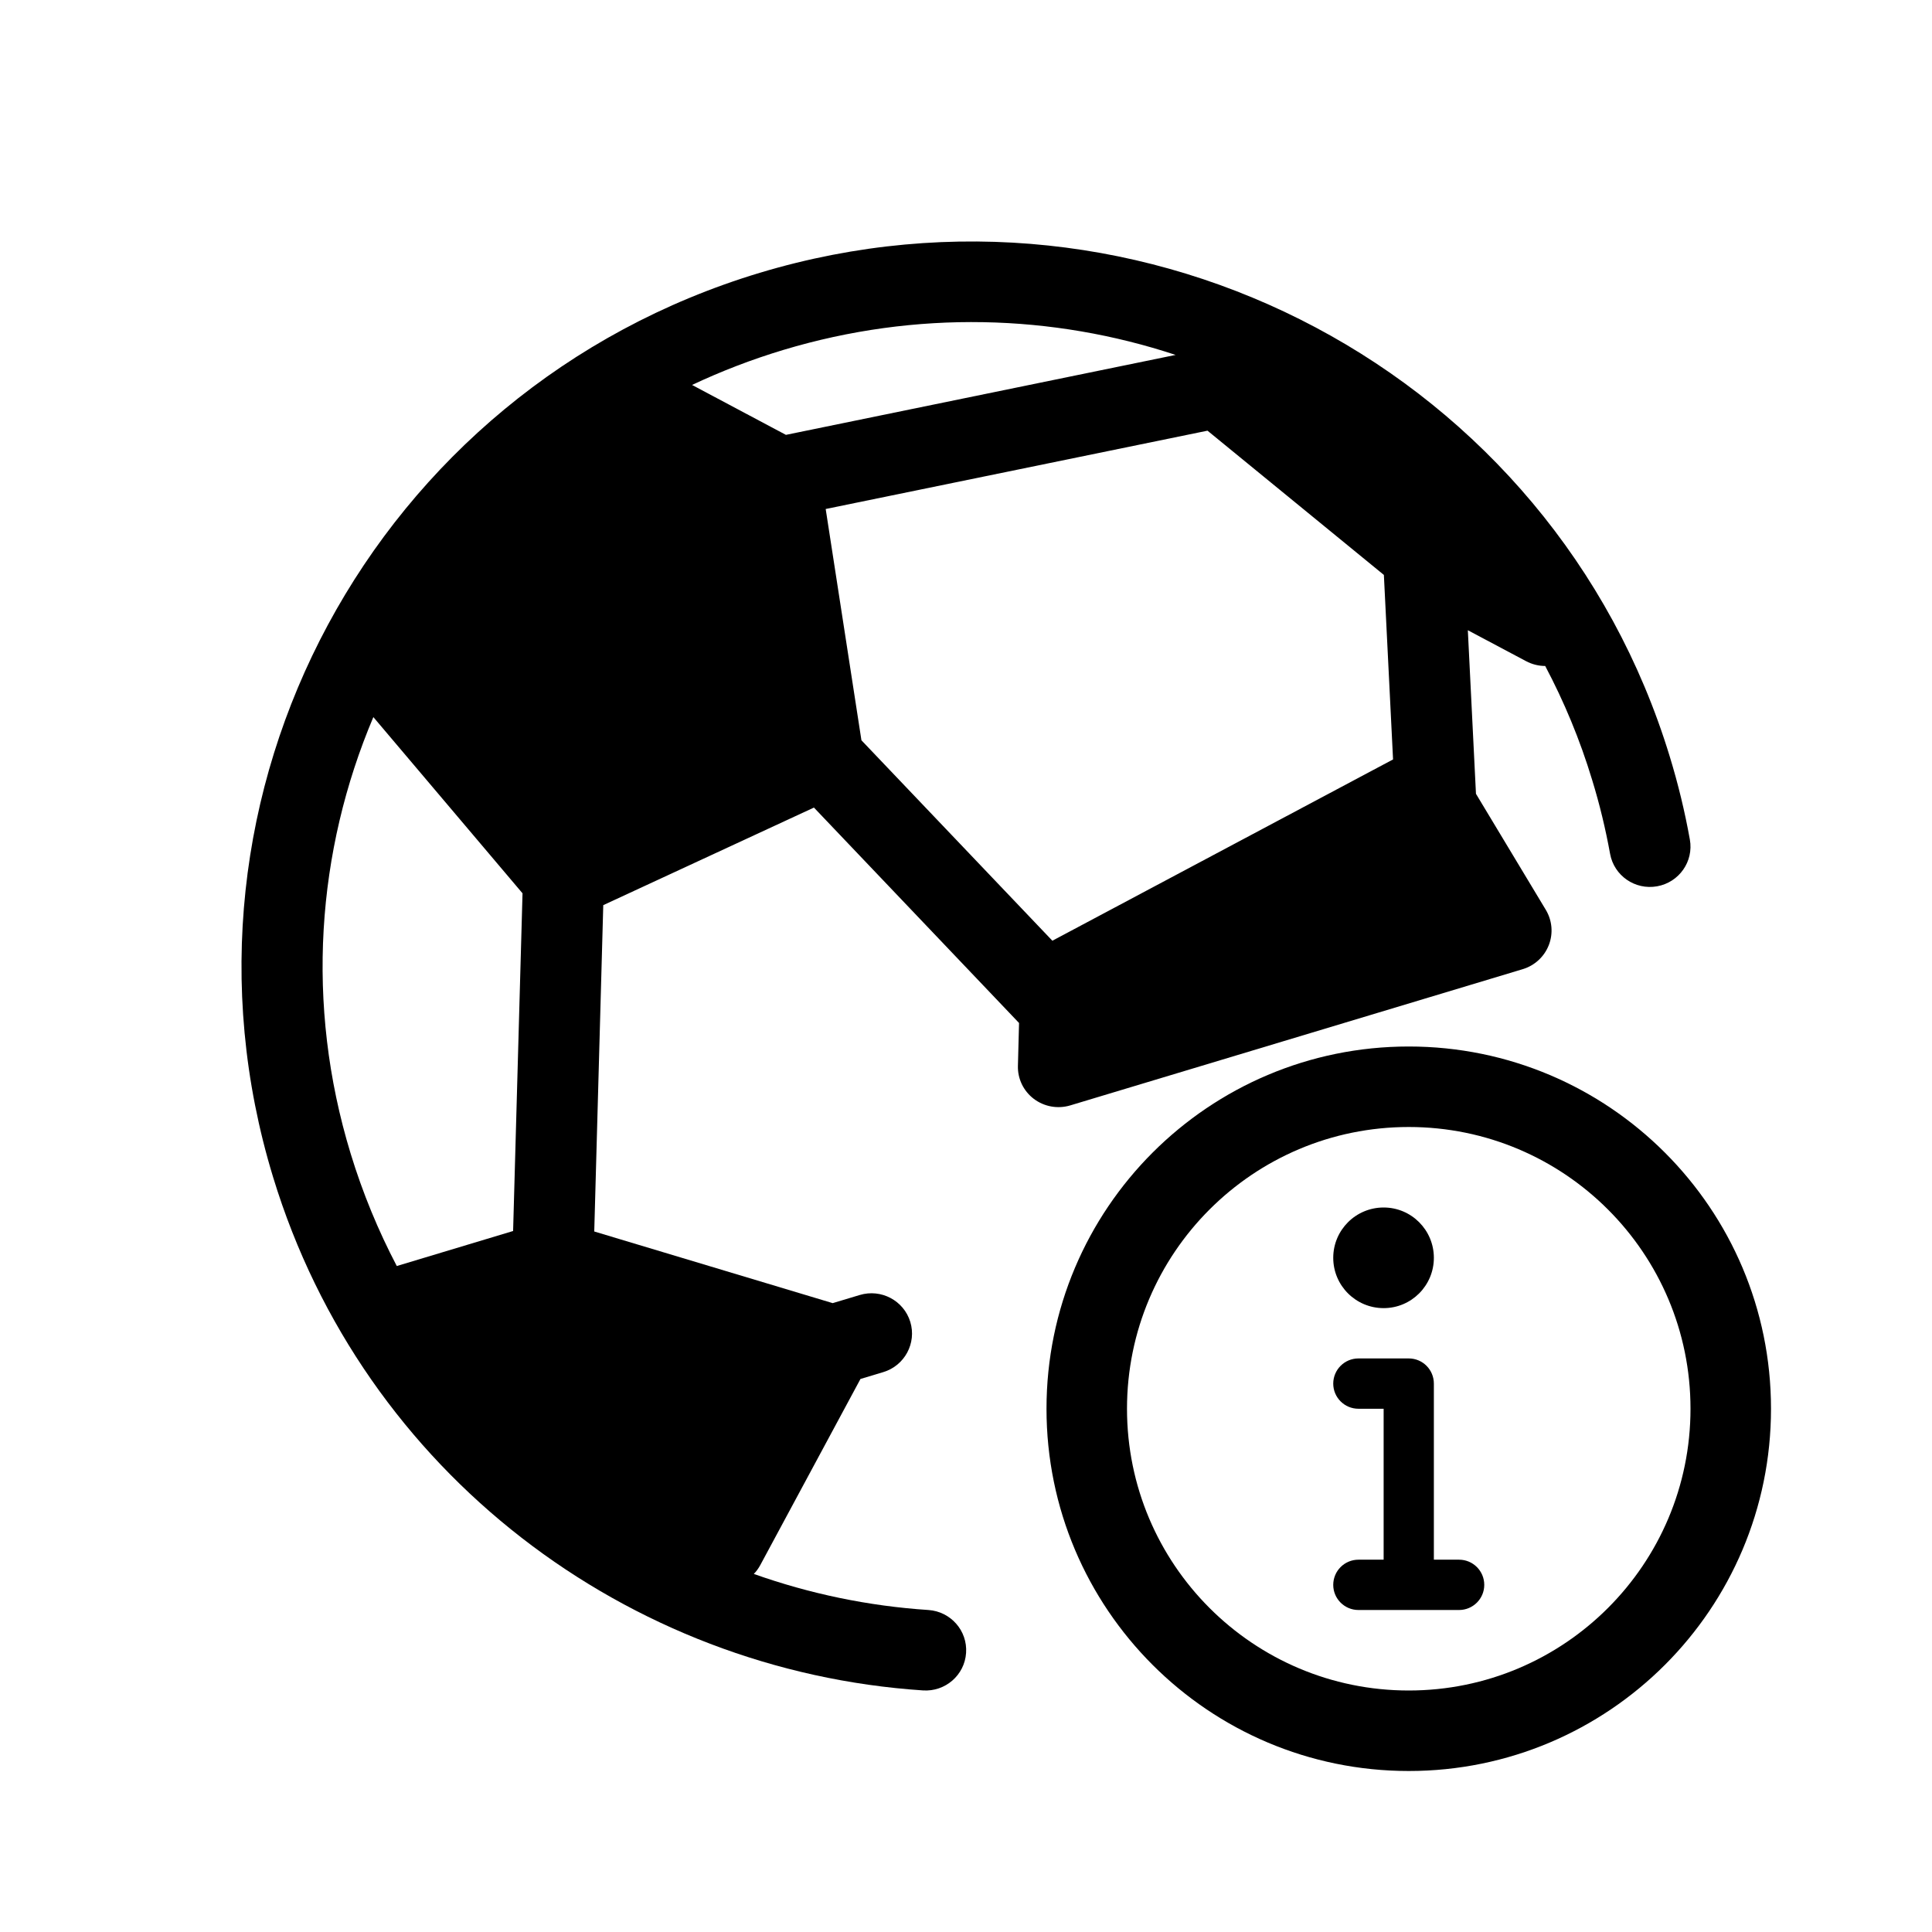
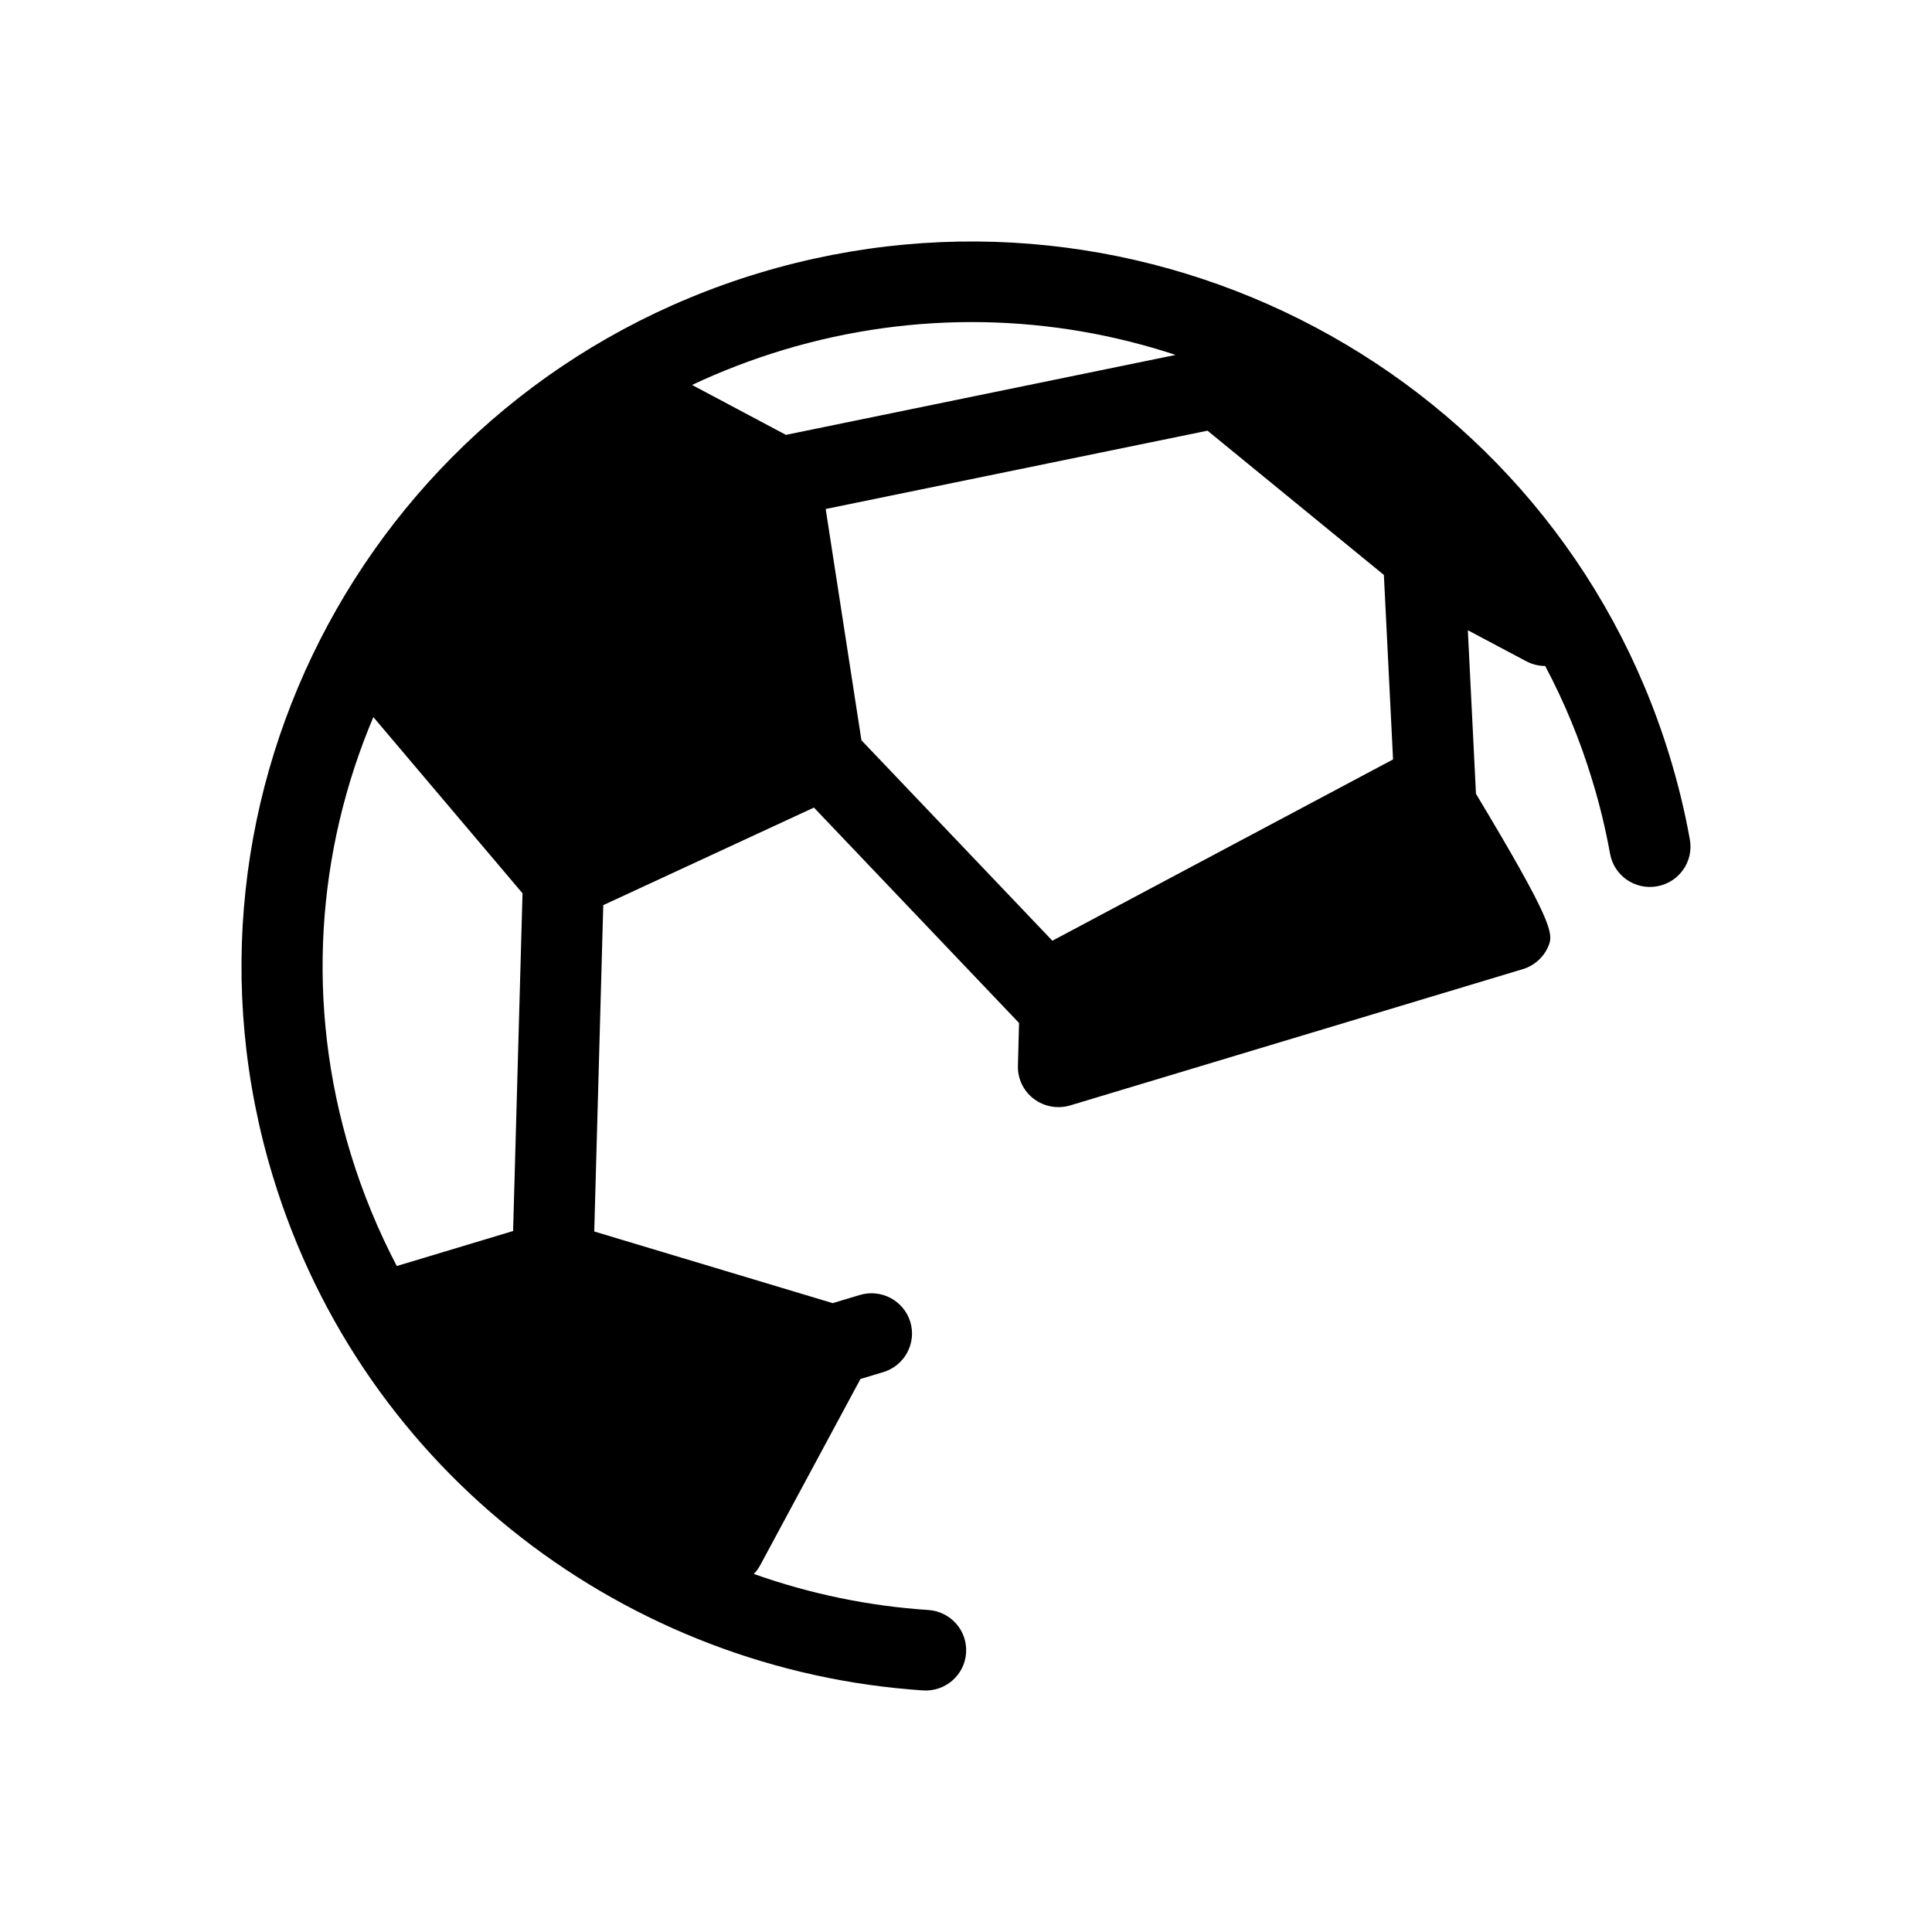
<svg xmlns="http://www.w3.org/2000/svg" width="24" height="24" viewBox="0 0 24 24" fill="none">
-   <path fill-rule="evenodd" clip-rule="evenodd" d="M17.5 21C15.567 21 14 19.433 14 17.5C14 15.567 15.567 14 17.5 14C19.433 14 21 15.567 21 17.5C21 19.433 19.433 21 17.5 21ZM13 17.5C13 15.015 15.015 13 17.5 13C19.985 13 22 15.015 22 17.5C22 19.985 19.985 22 17.5 22C15.015 22 13 19.985 13 17.5ZM16.562 15.625C16.562 15.28 16.842 15 17.188 15C17.533 15 17.812 15.28 17.812 15.625C17.812 15.97 17.533 16.25 17.188 16.25C16.842 16.25 16.562 15.97 16.562 15.625ZM16.562 17.188C16.562 17.015 16.702 16.875 16.875 16.875H17.5C17.673 16.875 17.812 17.015 17.812 17.188V19.375H18.125C18.298 19.375 18.438 19.515 18.438 19.688C18.438 19.86 18.298 20 18.125 20H17.5H16.875C16.702 20 16.562 19.86 16.562 19.688C16.562 19.515 16.702 19.375 16.875 19.375H17.188V17.5H16.875C16.702 17.5 16.562 17.36 16.562 17.188Z" fill="black" />
-   <path fill-rule="evenodd" clip-rule="evenodd" d="M12.659 12.708L10.111 10.032L7.494 11.244L7.382 15.298L10.344 16.188L10.68 16.087C10.946 16.007 11.227 16.156 11.308 16.421C11.388 16.685 11.238 16.965 10.972 17.045L10.689 17.13L9.444 19.443C9.422 19.483 9.396 19.52 9.364 19.552C10.057 19.798 10.786 19.951 11.533 20C11.81 20.019 12.02 20.257 12.001 20.533C11.983 20.809 11.743 21.017 11.466 20.999C7.811 20.757 4.517 18.312 3.392 14.621C1.94 9.861 4.647 4.832 9.438 3.389C14.23 1.947 19.291 4.637 20.742 9.397C20.847 9.74 20.93 10.084 20.992 10.429C21.041 10.701 20.859 10.961 20.585 11.01C20.311 11.059 20.05 10.878 20.001 10.606C19.945 10.299 19.872 9.993 19.778 9.688C19.627 9.189 19.43 8.717 19.195 8.273C19.114 8.273 19.032 8.253 18.957 8.213L18.234 7.829L18.335 9.861L19.203 11.303C19.282 11.435 19.296 11.596 19.24 11.74C19.184 11.884 19.065 11.994 18.917 12.039L13.294 13.732C13.139 13.778 12.971 13.748 12.842 13.65C12.714 13.553 12.64 13.4 12.645 13.239L12.659 12.708ZM8.597 4.782C8.958 4.612 9.336 4.466 9.731 4.347C11.386 3.849 13.078 3.905 14.604 4.409L9.763 5.402L8.597 4.782ZM10.257 6.323L15 5.35L17.191 7.142L17.305 9.434L13.073 11.686L10.701 9.196L10.257 6.323ZM6.491 11.097L4.638 8.908C3.935 10.568 3.789 12.473 4.356 14.331C4.506 14.822 4.699 15.288 4.929 15.727L6.374 15.292L6.491 11.097Z" fill="black" />
+   <path fill-rule="evenodd" clip-rule="evenodd" d="M12.659 12.708L10.111 10.032L7.494 11.244L7.382 15.298L10.344 16.188L10.68 16.087C10.946 16.007 11.227 16.156 11.308 16.421C11.388 16.685 11.238 16.965 10.972 17.045L10.689 17.13L9.444 19.443C9.422 19.483 9.396 19.52 9.364 19.552C10.057 19.798 10.786 19.951 11.533 20C11.81 20.019 12.02 20.257 12.001 20.533C11.983 20.809 11.743 21.017 11.466 20.999C7.811 20.757 4.517 18.312 3.392 14.621C1.94 9.861 4.647 4.832 9.438 3.389C14.23 1.947 19.291 4.637 20.742 9.397C20.847 9.74 20.93 10.084 20.992 10.429C21.041 10.701 20.859 10.961 20.585 11.01C20.311 11.059 20.05 10.878 20.001 10.606C19.945 10.299 19.872 9.993 19.778 9.688C19.627 9.189 19.43 8.717 19.195 8.273C19.114 8.273 19.032 8.253 18.957 8.213L18.234 7.829L18.335 9.861C19.282 11.435 19.296 11.596 19.24 11.74C19.184 11.884 19.065 11.994 18.917 12.039L13.294 13.732C13.139 13.778 12.971 13.748 12.842 13.65C12.714 13.553 12.64 13.4 12.645 13.239L12.659 12.708ZM8.597 4.782C8.958 4.612 9.336 4.466 9.731 4.347C11.386 3.849 13.078 3.905 14.604 4.409L9.763 5.402L8.597 4.782ZM10.257 6.323L15 5.35L17.191 7.142L17.305 9.434L13.073 11.686L10.701 9.196L10.257 6.323ZM6.491 11.097L4.638 8.908C3.935 10.568 3.789 12.473 4.356 14.331C4.506 14.822 4.699 15.288 4.929 15.727L6.374 15.292L6.491 11.097Z" fill="black" />
</svg>